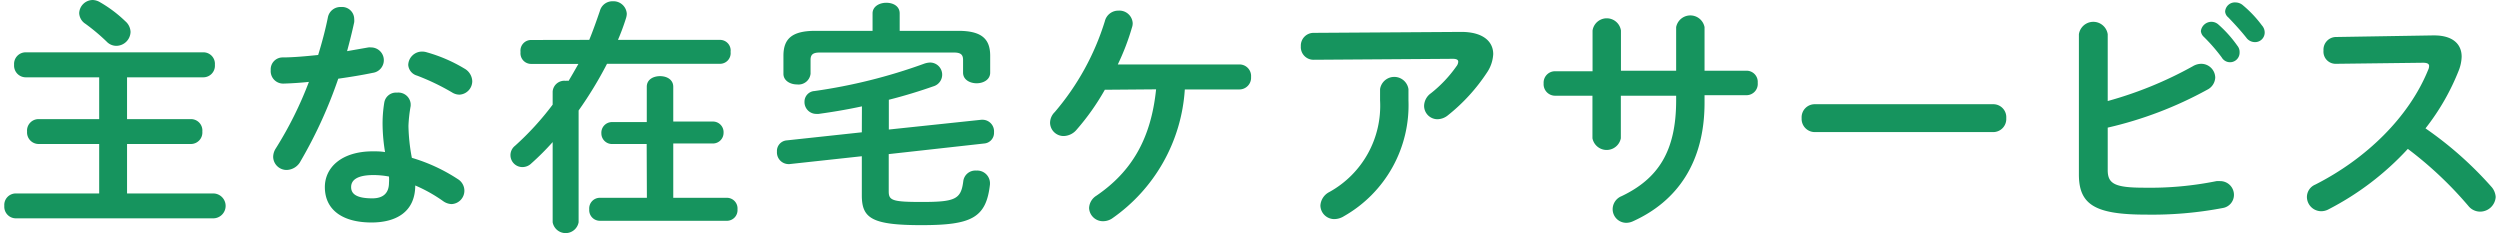
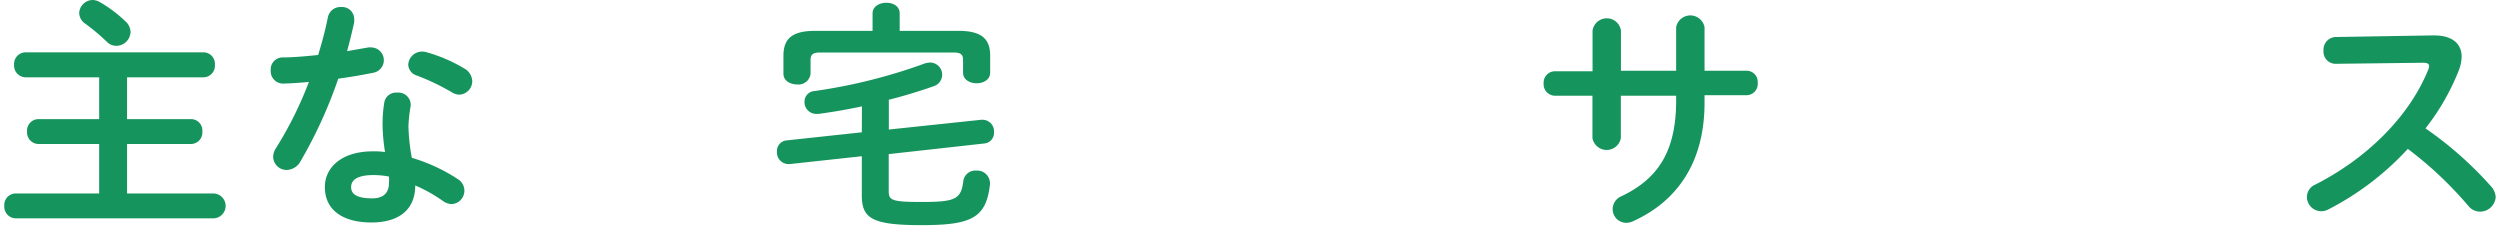
<svg xmlns="http://www.w3.org/2000/svg" viewBox="0 0 234.26 21.94" width="300" height="28">
  <defs>
    <style>.cls-1{fill:#16945e;}</style>
  </defs>
  <title>midashi_zaitaku</title>
  <g id="レイヤー_2" data-name="レイヤー 2">
    <g id="_01_top" data-name="01_top">
      <path class="cls-1" d="M8.92,13.54H3.22a1.09,1.09,0,0,1-1.08-1.17A1.08,1.08,0,0,1,3.22,11.2h5.7V7.27H2A1.1,1.1,0,0,1,.92,6.09,1.09,1.09,0,0,1,2,4.92H18.72A1.08,1.08,0,0,1,19.8,6.09a1.09,1.09,0,0,1-1.08,1.18H11.54V11.2h6a1.07,1.07,0,0,1,1.08,1.17,1.08,1.08,0,0,1-1.08,1.17h-6v4.65h8.1a1.17,1.17,0,0,1,0,2.34H1.08A1.09,1.09,0,0,1,0,19.36a1.08,1.08,0,0,1,1.08-1.17H8.92ZM11.38,2a1.39,1.39,0,0,1,.49,1,1.35,1.35,0,0,1-1.34,1.31,1.25,1.25,0,0,1-.9-.39,18.58,18.58,0,0,0-2-1.68,1.26,1.26,0,0,1-.59-1A1.29,1.29,0,0,1,8.32,0,1.42,1.42,0,0,1,9,.21,12.11,12.11,0,0,1,11.38,2Z" />
      <path class="cls-1" d="M30.42,1.66a1.2,1.2,0,0,1,1.24-1A1.14,1.14,0,0,1,32.9,1.79a1.46,1.46,0,0,1,0,.3c-.19.88-.42,1.8-.67,2.72l2-.35a1.14,1.14,0,0,1,.25,0,1.2,1.2,0,0,1,.16,2.39c-1,.21-2.12.39-3.24.55a42.94,42.94,0,0,1-3.54,7.75,1.52,1.52,0,0,1-1.29.83,1.26,1.26,0,0,1-1.29-1.22,1.49,1.49,0,0,1,.25-.81,35,35,0,0,0,3.11-6.25c-.85.09-1.68.14-2.39.16a1.17,1.17,0,0,1-1.2-1.26,1.12,1.12,0,0,1,1.1-1.2c1,0,2.19-.11,3.36-.23C29.87,4,30.19,2.8,30.42,1.66Zm4.11,19.26c-2.73,0-4.39-1.19-4.39-3.33,0-1.84,1.57-3.36,4.51-3.36.37,0,.73,0,1.15.07a16.79,16.79,0,0,1-.23-2.43,12.17,12.17,0,0,1,.16-2.24,1.12,1.12,0,0,1,1.2-.92,1.16,1.16,0,0,1,1.28,1.06c0,.07,0,.12,0,.19A13.5,13.5,0,0,0,38,11.84a17.7,17.7,0,0,0,.32,3,16.26,16.26,0,0,1,4.32,2,1.28,1.28,0,0,1,.62,1.08,1.26,1.26,0,0,1-1.21,1.27,1.46,1.46,0,0,1-.79-.28,14,14,0,0,0-2.62-1.47C38.63,20,36.74,20.92,34.53,20.92Zm1.64-3.74a3.63,3.63,0,0,0,0-.58,8.15,8.15,0,0,0-1.44-.14c-1.62,0-2.12.51-2.12,1.13s.46,1.06,2,1.06C35.59,18.65,36.17,18.19,36.17,17.18ZM43.25,6.44A1.42,1.42,0,0,1,44,7.63,1.27,1.27,0,0,1,42.79,8.9a1.32,1.32,0,0,1-.69-.21,21.77,21.77,0,0,0-3.29-1.58,1.13,1.13,0,0,1-.83-1,1.3,1.3,0,0,1,1.31-1.26,1.44,1.44,0,0,1,.44.07A14.33,14.33,0,0,1,43.25,6.44Z" />
-       <path class="cls-1" d="M55,3.75c.37-.9.69-1.82,1-2.72A1.22,1.22,0,0,1,57.22.12a1.25,1.25,0,0,1,1.31,1.17,1.47,1.47,0,0,1-.07.41,20.59,20.59,0,0,1-.76,2.05h9.59a1,1,0,0,1,1,1.13,1,1,0,0,1-1,1.12H56.67A36.52,36.52,0,0,1,54,10.39V20.9a1.24,1.24,0,0,1-2.44,0V13.36a24.44,24.44,0,0,1-2,2,1.19,1.19,0,0,1-.85.35,1.12,1.12,0,0,1-.69-2,26.91,26.91,0,0,0,3.54-3.87V8.6a1.1,1.1,0,0,1,1.22-1,1.27,1.27,0,0,1,.28,0c.32-.53.62-1.06.92-1.59H49.54a1,1,0,0,1-1-1.12,1,1,0,0,1,1-1.13Zm5.4,9.79H57.08a1,1,0,0,1-.94-1,1,1,0,0,1,.94-1.06h3.33V8.16c0-.69.62-1,1.25-1s1.24.32,1.24,1v3.27h3.79a1,1,0,0,1,.94,1.06,1,1,0,0,1-.94,1H62.9V18.6H68a1,1,0,0,1,.94,1.08A1,1,0,0,1,68,20.76h-12A1,1,0,0,1,55,19.68a1,1,0,0,1,.94-1.08h4.48Z" />
      <path class="cls-1" d="M80.64,10c-1.38.3-2.76.53-4.07.71l-.21,0a1.11,1.11,0,0,1-1.12-1.15,1,1,0,0,1,.94-1A51,51,0,0,0,86.46,6a1.88,1.88,0,0,1,.59-.12,1.14,1.14,0,0,1,.33,2.23c-1.31.46-2.74.9-4.21,1.27v2.8l8.71-.92H92a1.09,1.09,0,0,1,1.06,1.18,1,1,0,0,1-.9,1.05l-9,1v3.5c0,.85.32,1,3.1,1,3.15,0,3.7-.25,3.91-1.95a1.14,1.14,0,0,1,1.22-1,1.2,1.2,0,0,1,1.29,1.15v.14c-.35,3.19-1.77,3.84-6.46,3.84s-5.59-.67-5.59-2.81V14.69l-6.81.74h-.11a1.1,1.1,0,0,1-1.06-1.17,1,1,0,0,1,.92-1.06l7.06-.76Zm1-8.74c0-.65.64-1,1.29-1s1.26.32,1.26,1V2.9H89.7c2.16,0,3,.73,3,2.34V6.83c0,.67-.65,1-1.27,1s-1.28-.32-1.28-1V5.63c0-.48-.21-.69-.85-.69H76.66c-.64,0-.85.21-.85.69V6.94a1.14,1.14,0,0,1-1.27,1c-.64,0-1.28-.35-1.28-1V5.24c0-1.61.82-2.34,3-2.34h5.38Z" />
-       <path class="cls-1" d="M103.48,8.44a22.42,22.42,0,0,1-2.65,3.75,1.63,1.63,0,0,1-1.21.6,1.27,1.27,0,0,1-1.29-1.25,1.43,1.43,0,0,1,.44-1A24.06,24.06,0,0,0,103.48,2,1.3,1.3,0,0,1,104.77,1a1.25,1.25,0,0,1,1.33,1.18,1.18,1.18,0,0,1-.07.41,22.2,22.2,0,0,1-1.33,3.47h11.45a1.09,1.09,0,0,1,1.08,1.18,1.1,1.1,0,0,1-1.08,1.17H111a16,16,0,0,1-6.85,12.14,1.55,1.55,0,0,1-.83.25A1.3,1.3,0,0,1,102,19.57a1.43,1.43,0,0,1,.69-1.17c3.31-2.26,5.13-5.34,5.61-10Z" />
-       <path class="cls-1" d="M137,3c2,0,3,.87,3,2.09a3.4,3.4,0,0,1-.6,1.75,17.23,17.23,0,0,1-3.66,4,1.59,1.59,0,0,1-1,.37,1.26,1.26,0,0,1-1.24-1.27,1.5,1.5,0,0,1,.64-1.17,12,12,0,0,0,2.41-2.55.72.72,0,0,0,.16-.42c0-.18-.16-.27-.52-.27l-13.07.09a1.19,1.19,0,0,1-1.21-1.27,1.2,1.2,0,0,1,1.21-1.26Zm-7.64,5.38a1.35,1.35,0,0,1,2.67,0V9.43a12,12,0,0,1-6.07,10.9,1.72,1.72,0,0,1-.88.27,1.3,1.3,0,0,1-1.33-1.28,1.53,1.53,0,0,1,.85-1.27,9.26,9.26,0,0,0,4.76-8.62Z" />
      <path class="cls-1" d="M152,13a1.36,1.36,0,0,1-2.67,0V9H145.8a1.08,1.08,0,0,1-1.06-1.16,1.07,1.07,0,0,1,1.06-1.14h3.54V2.87a1.35,1.35,0,0,1,2.67,0V6.65h5.19V2.55a1.36,1.36,0,0,1,2.67,0v4.1h4a1.05,1.05,0,0,1,1,1.14,1.06,1.06,0,0,1-1,1.16h-4v.71c0,5.59-2.55,9.26-6.74,11.15a1.51,1.51,0,0,1-.62.14,1.28,1.28,0,0,1-1.28-1.29,1.33,1.33,0,0,1,.85-1.22c3.4-1.63,5.12-4.18,5.12-9V9H152Z" />
-       <path class="cls-1" d="M187,9.8a1.22,1.22,0,0,1,1.24,1.31A1.23,1.23,0,0,1,187,12.42H170.21A1.24,1.24,0,0,1,169,11.11a1.23,1.23,0,0,1,1.25-1.31Z" />
-       <path class="cls-1" d="M197.78,9.5a36.21,36.21,0,0,0,8-3.27,1.57,1.57,0,0,1,.78-.23,1.32,1.32,0,0,1,1.33,1.29,1.34,1.34,0,0,1-.76,1.15A36.2,36.2,0,0,1,197.78,12v4c0,1.31.71,1.65,3.47,1.65a31.57,31.57,0,0,0,6.76-.62,2.09,2.09,0,0,1,.35,0,1.29,1.29,0,0,1,1.29,1.31,1.25,1.25,0,0,1-1.06,1.22,35.45,35.45,0,0,1-7.2.62c-4.78,0-6.32-.92-6.32-3.77V3.22a1.37,1.37,0,0,1,2.71,0Zm8.76-6.58a1,1,0,0,1,1-.87,1,1,0,0,1,.64.25,11.42,11.42,0,0,1,1.79,2,.91.91,0,0,1,.21.62.9.9,0,0,1-1.68.48,16.37,16.37,0,0,0-1.7-1.95A.84.84,0,0,1,206.54,2.92Zm2.28-1.84a.92.92,0,0,1,1-.85,1.08,1.08,0,0,1,.69.28,10.94,10.94,0,0,1,1.77,1.88,1,1,0,0,1,.26.69.9.9,0,0,1-.92.88,1,1,0,0,1-.81-.42c-.53-.67-1.17-1.36-1.7-1.91A.77.77,0,0,1,208.82,1.08Z" />
      <path class="cls-1" d="M228.35,3.33h.13c1.71,0,2.58.79,2.58,2a3.84,3.84,0,0,1-.25,1.24,21.75,21.75,0,0,1-3.15,5.5,34.24,34.24,0,0,1,6.16,5.45,1.6,1.6,0,0,1,.44,1,1.47,1.47,0,0,1-1.48,1.38,1.43,1.43,0,0,1-1.1-.55A35.37,35.37,0,0,0,226,14a26.8,26.8,0,0,1-7.49,5.7,1.43,1.43,0,0,1-.67.16,1.35,1.35,0,0,1-1.33-1.33,1.27,1.27,0,0,1,.78-1.17c4.78-2.42,8.81-6.33,10.62-10.79a.86.86,0,0,0,.09-.37c0-.2-.18-.3-.57-.3L219.22,6a1.14,1.14,0,0,1-1.15-1.24,1.19,1.19,0,0,1,1.12-1.28Z" />
    </g>
  </g>
</svg>